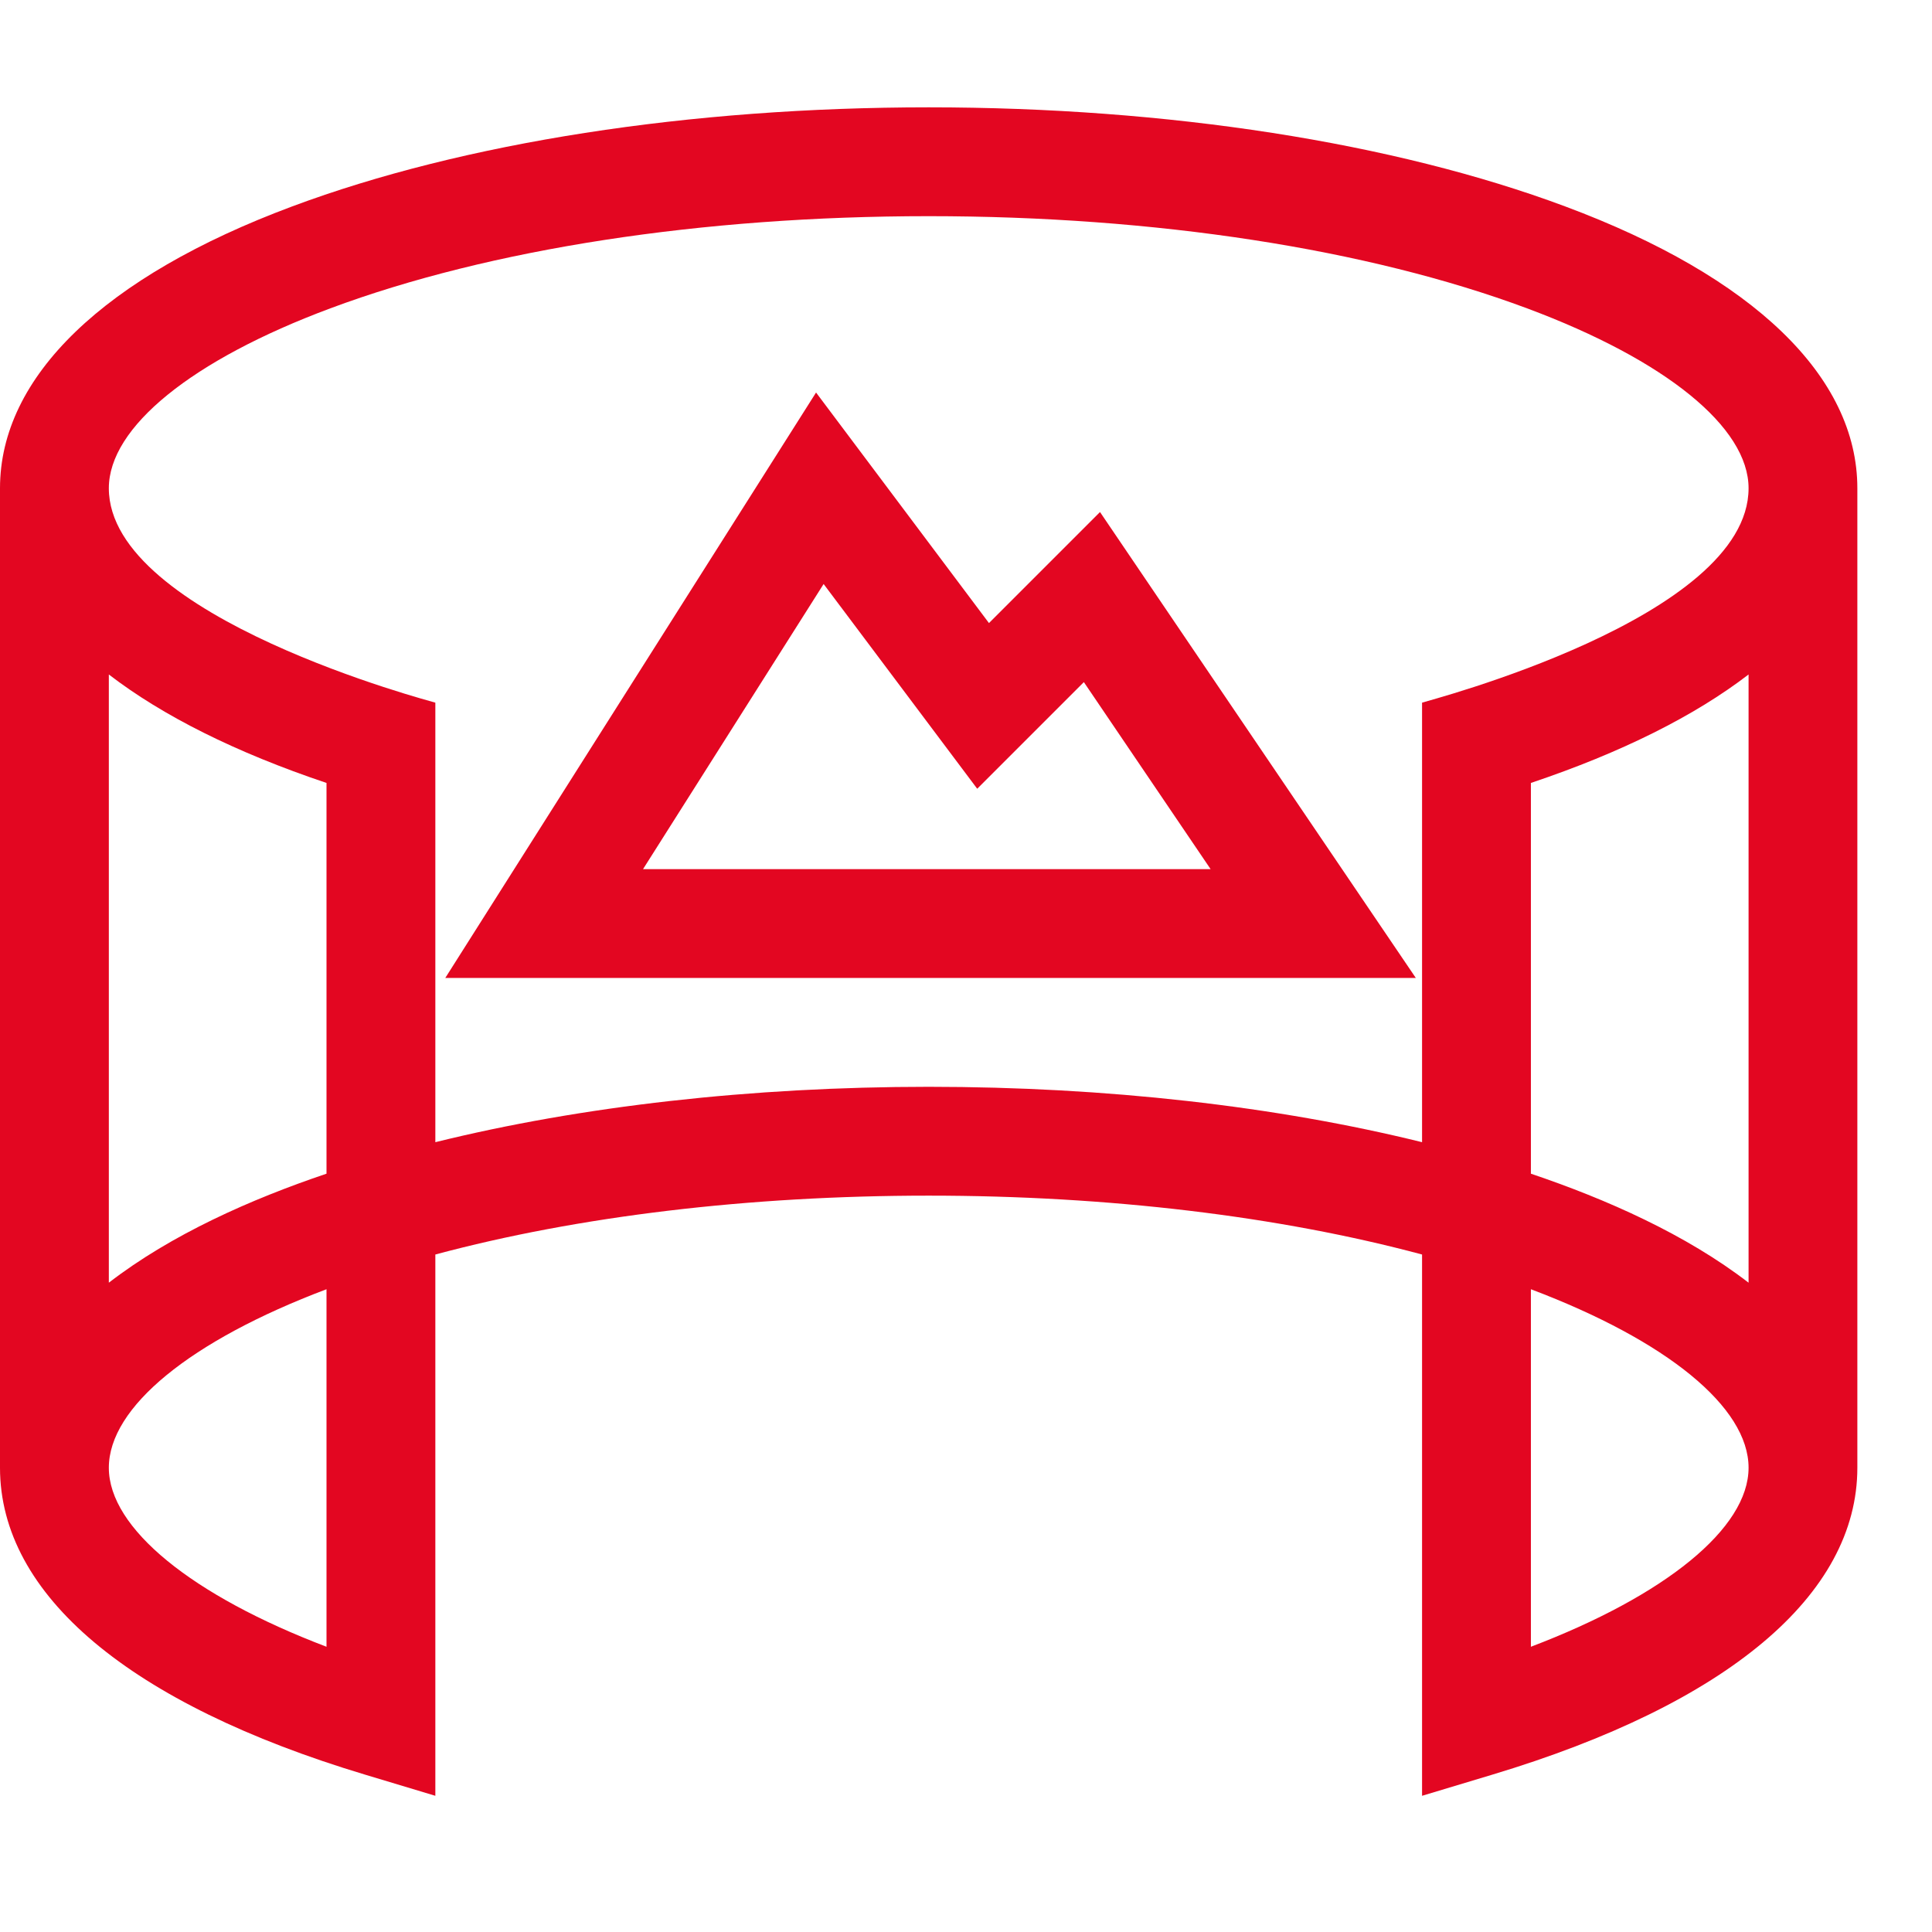
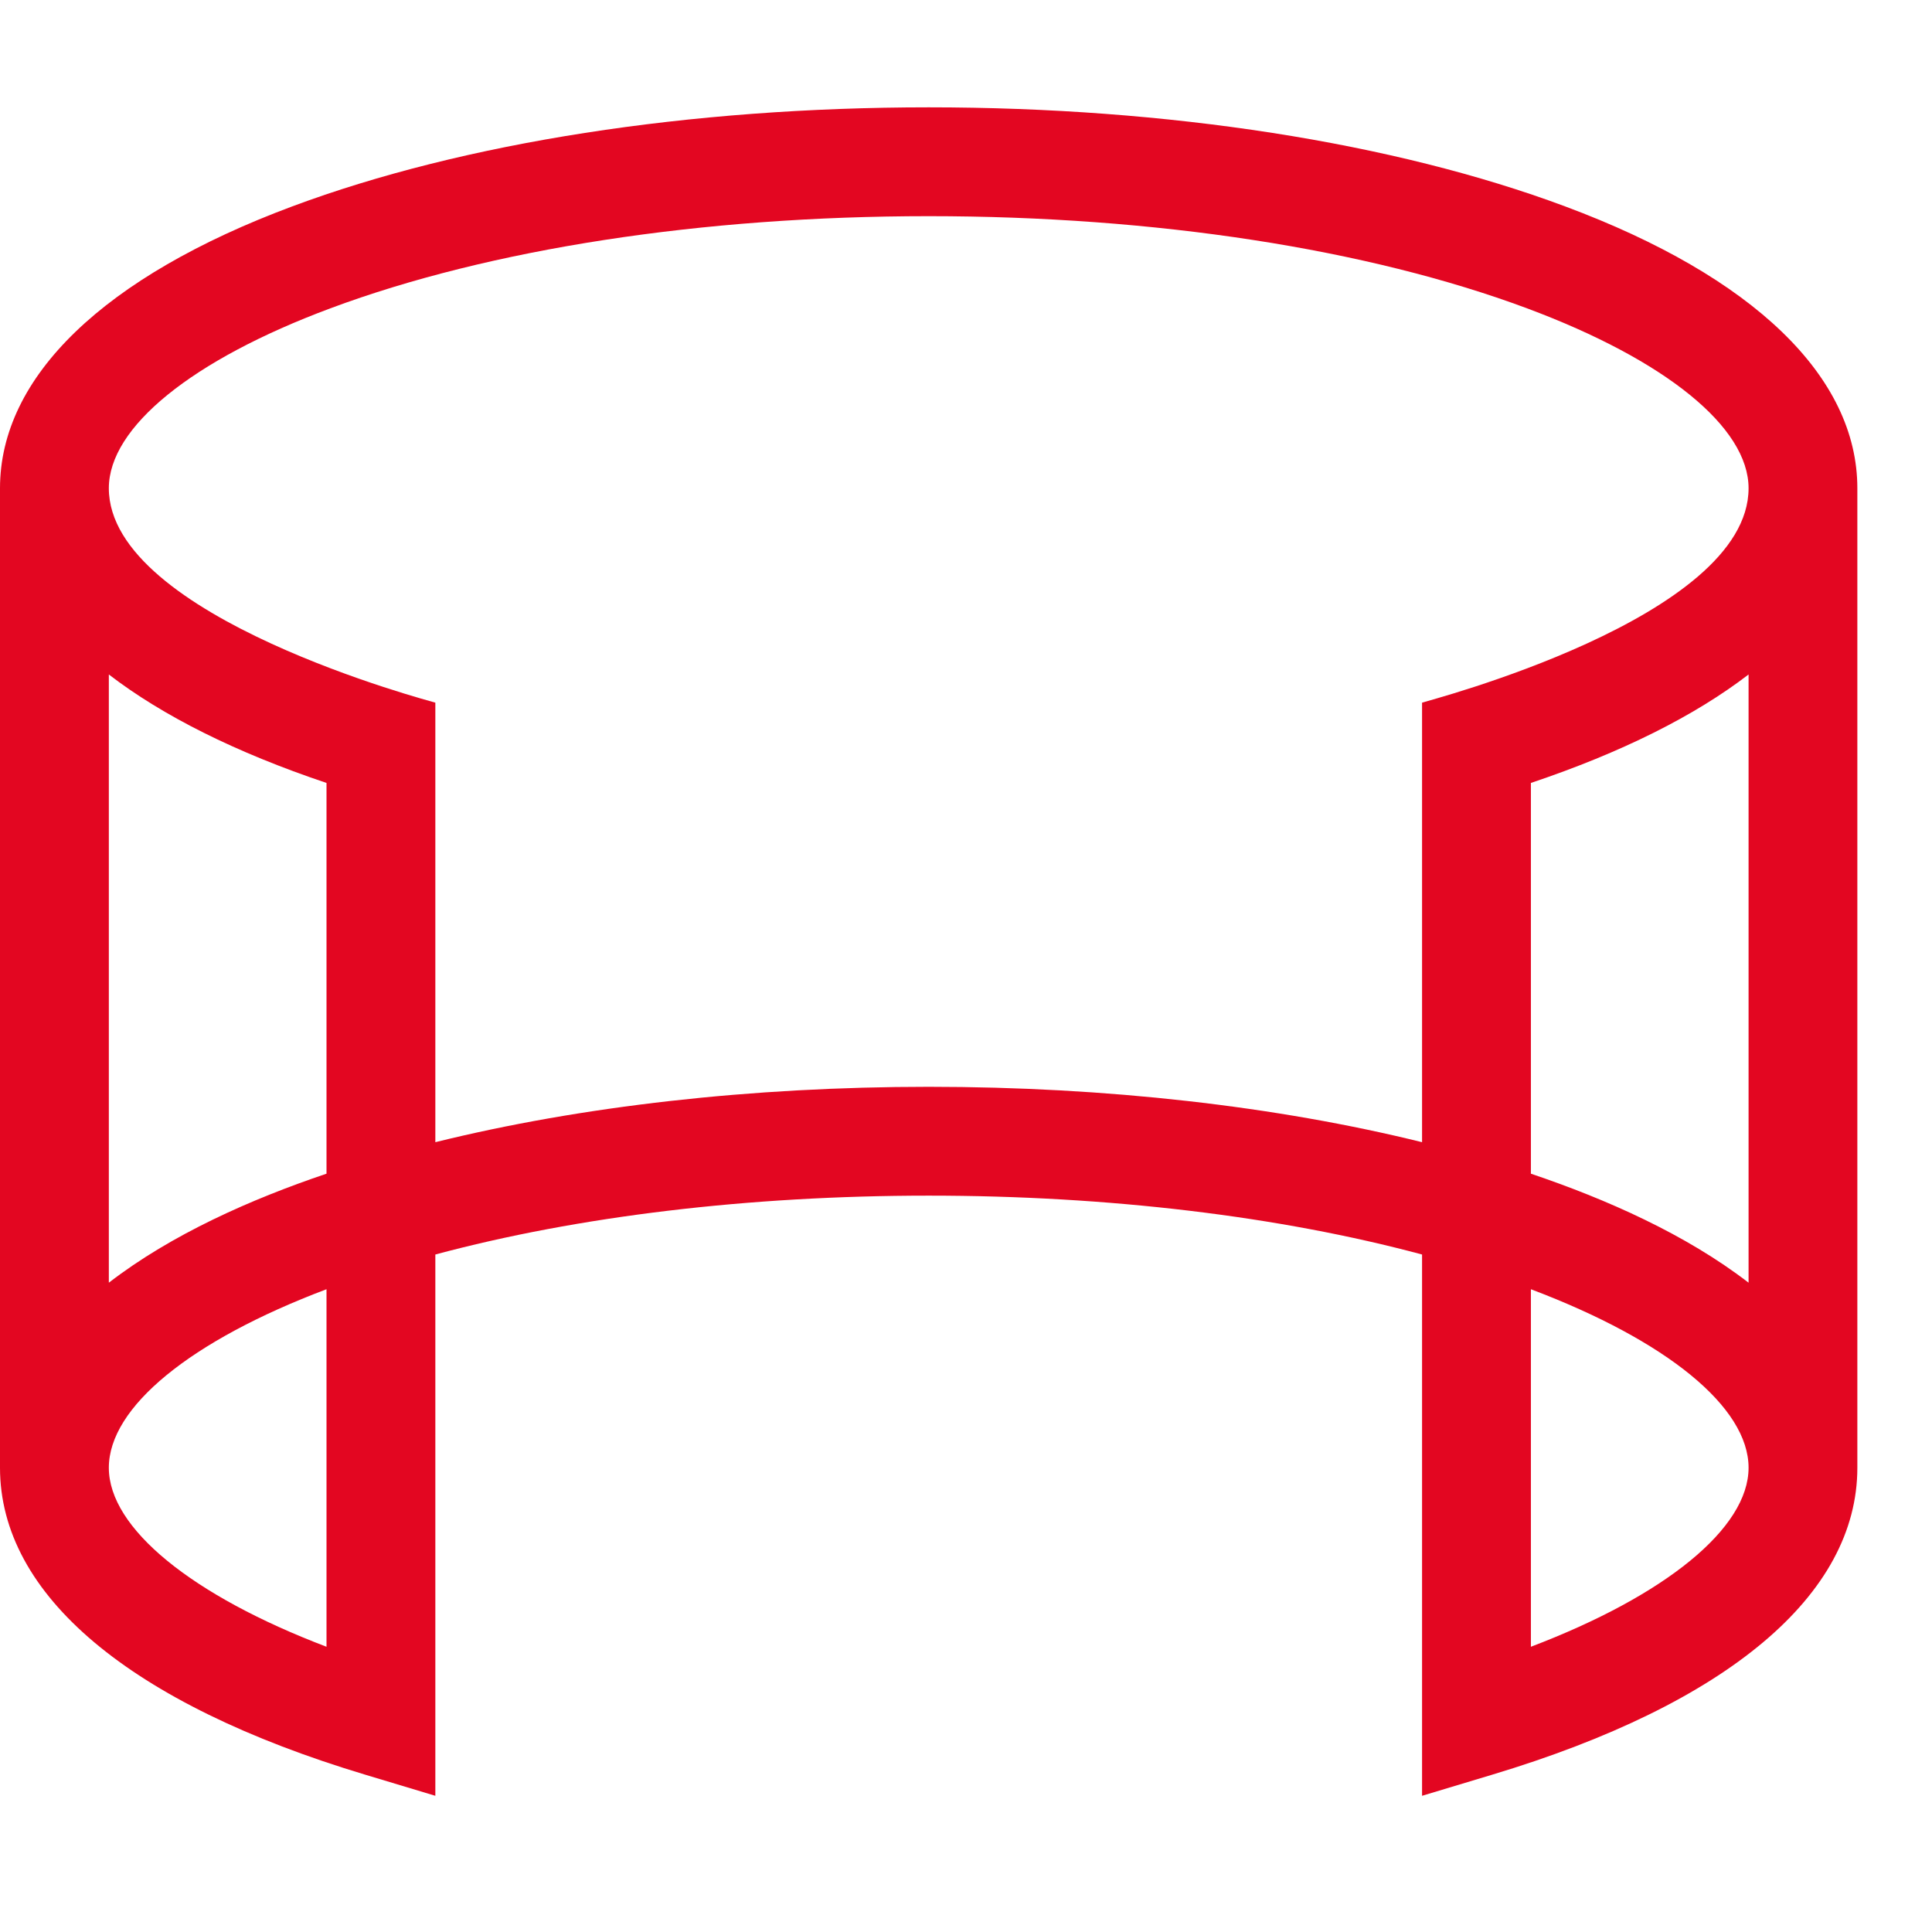
<svg xmlns="http://www.w3.org/2000/svg" width="36px" height="36px" viewBox="0 0 36 36" version="1.1">
  <title>icon copy</title>
  <g id="Pages" stroke="none" stroke-width="1" fill="none" fill-rule="evenodd">
    <g id="icon-copy">
      <rect id="Rectangle" x="0" y="0" width="36" height="36" />
      <g id="360-view" transform="translate(0, 2)" fill="#E30621" fill-rule="nonzero">
        <path d="M6.806,31.069 L8.112,31.462 L8.112,21.376 C10.769,20.663 13.955,20.279 17.305,20.279 C20.654,20.279 23.84,20.663 26.498,21.376 L26.498,31.462 L27.804,31.069 C32.192,29.75 34.609,27.718 34.609,25.349 L34.609,7.098 C34.609,5.02 32.676,3.155 29.164,1.846 C25.972,0.655 21.76,-3.84241994e-15 17.305,-3.84241994e-15 C12.849,-3.84241994e-15 8.638,0.655 5.445,1.846 C1.934,3.155 0,5.02 0,7.098 L0,25.349 C0,27.718 2.417,29.75 6.806,31.069 Z M6.084,28.685 C3.581,27.733 2.028,26.479 2.028,25.349 C2.028,24.223 3.542,22.983 6.084,22.023 L6.084,28.685 Z M6.084,19.87 C4.674,20.346 3.196,21.001 2.028,21.901 L2.028,10.568 C3.031,11.339 4.392,12.021 6.084,12.589 L6.084,19.87 Z M28.526,28.685 L28.526,22.023 C31.067,22.983 32.582,24.223 32.582,25.349 C32.582,26.479 31.028,27.733 28.526,28.685 Z M28.526,19.87 L28.526,12.589 C30.217,12.021 31.578,11.339 32.582,10.568 L32.582,21.901 C31.414,21.001 29.936,20.346 28.526,19.87 Z M6.154,3.746 C9.125,2.638 13.085,2.028 17.305,2.028 C21.524,2.028 25.484,2.638 28.456,3.746 C31.039,4.709 32.582,5.962 32.582,7.098 C32.582,9.521 26.562,11.065 26.498,11.093 L26.498,19.283 C23.778,18.611 20.609,18.251 17.305,18.251 C14.001,18.251 10.831,18.611 8.112,19.283 L8.112,11.093 C8.077,11.078 2.028,9.508 2.028,7.098 C2.028,5.962 3.57,4.709 6.154,3.746 Z" id="Shape" />
-         <path d="M20.497,7.541 L18.428,9.61 L15.206,5.314 L8.297,16.223 L26.382,16.223 L20.497,7.541 Z M15.347,8.882 L18.209,12.697 L20.196,10.71 L22.558,14.195 L11.982,14.195 L15.347,8.882 Z" id="Shape" />
      </g>
    </g>
  </g>
</svg>